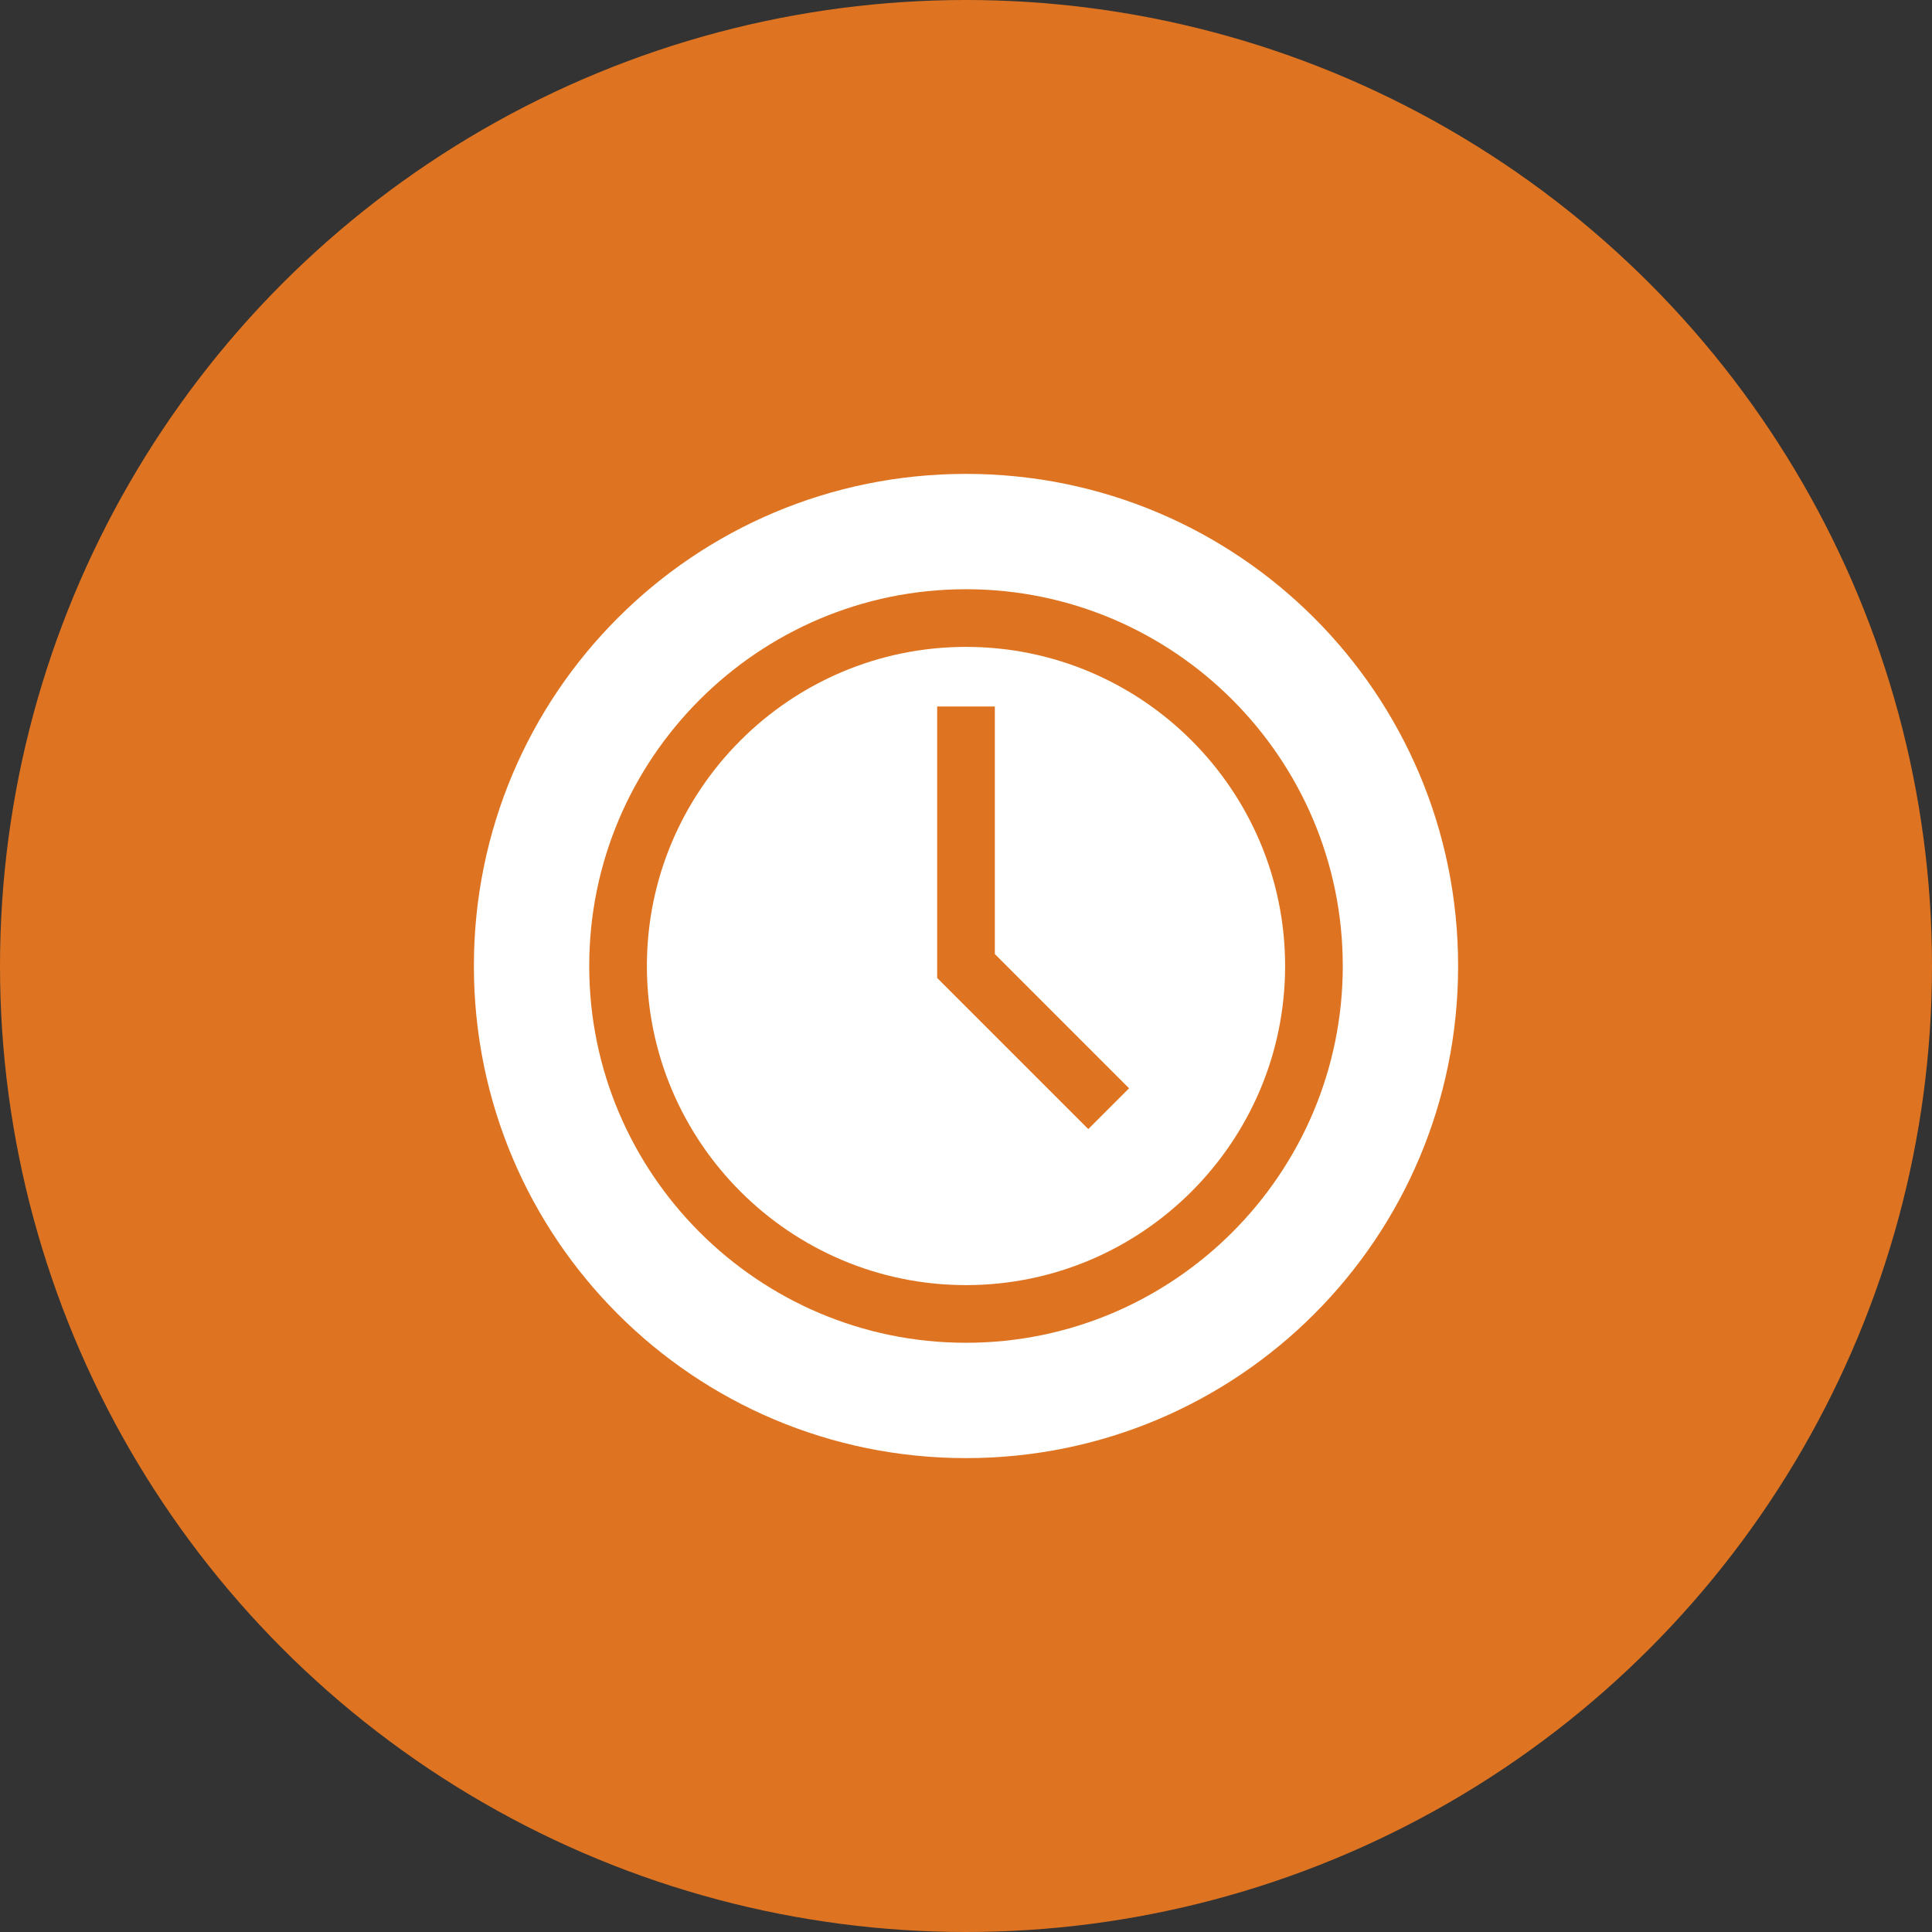
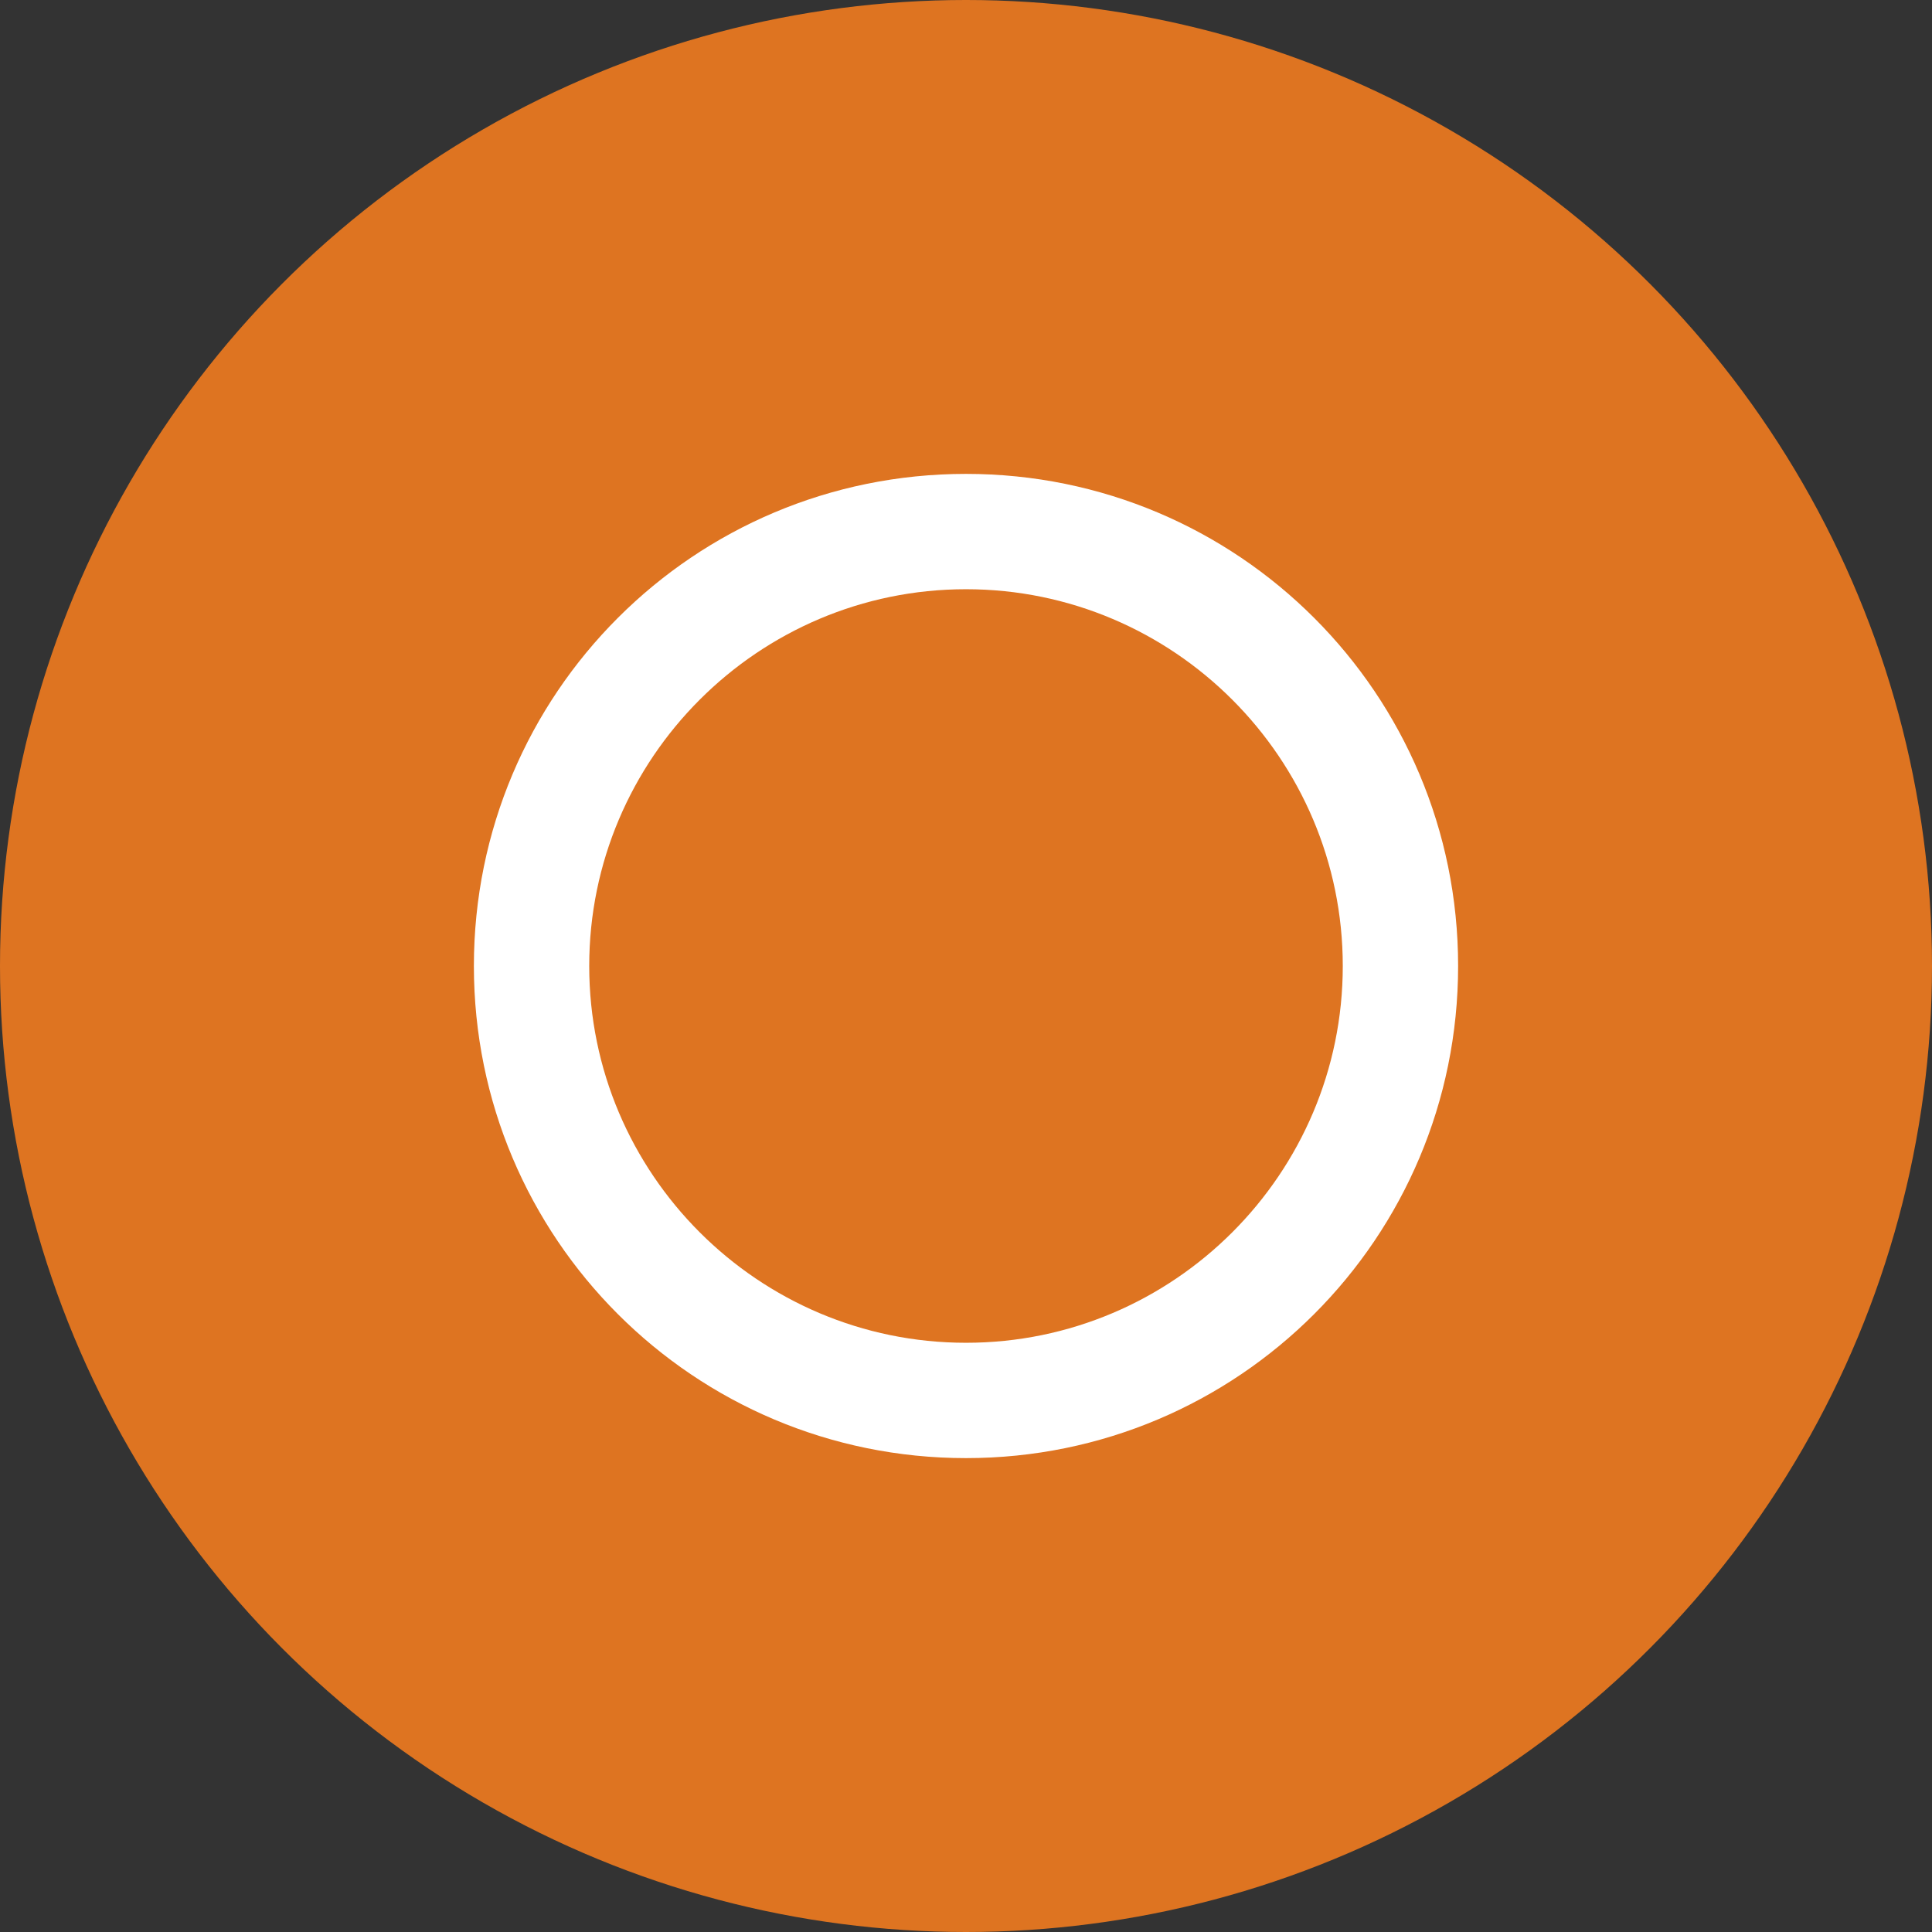
<svg xmlns="http://www.w3.org/2000/svg" width="53" height="53" viewBox="0 0 53 53" fill="none">
  <rect x="0" y="0" width="53" height="53" fill="#333333" stroke="none" />
  <circle cx="26.5" cy="26.5" r="26.5" fill="#DE7421" />
  <g clip-path="url(#clip0_222_923)">
-     <path d="M26.5 17.746C21.673 17.746 17.746 21.673 17.746 26.5C17.746 31.327 21.673 35.254 26.5 35.254C31.327 35.254 35.254 31.327 35.254 26.5C35.254 21.673 31.327 17.746 26.5 17.746ZM29.855 30.973L25.709 26.828V19.381H27.291V26.172L30.973 29.855L29.855 30.973Z" fill="white" />
    <path d="M26.5 13C19.031 13 13 19.035 13 26.5C13 33.969 19.035 40 26.5 40C33.969 40 40 33.965 40 26.5C40 19.031 33.965 13 26.5 13ZM26.5 36.836C20.801 36.836 16.164 32.199 16.164 26.5C16.164 20.801 20.801 16.164 26.5 16.164C32.199 16.164 36.836 20.801 36.836 26.5C36.836 32.199 32.199 36.836 26.5 36.836Z" fill="white" />
  </g>
  <defs>
    <clipPath id="clip0_222_923">
      <rect width="27" height="27" fill="white" transform="translate(13 13)" />
    </clipPath>
  </defs>
</svg>